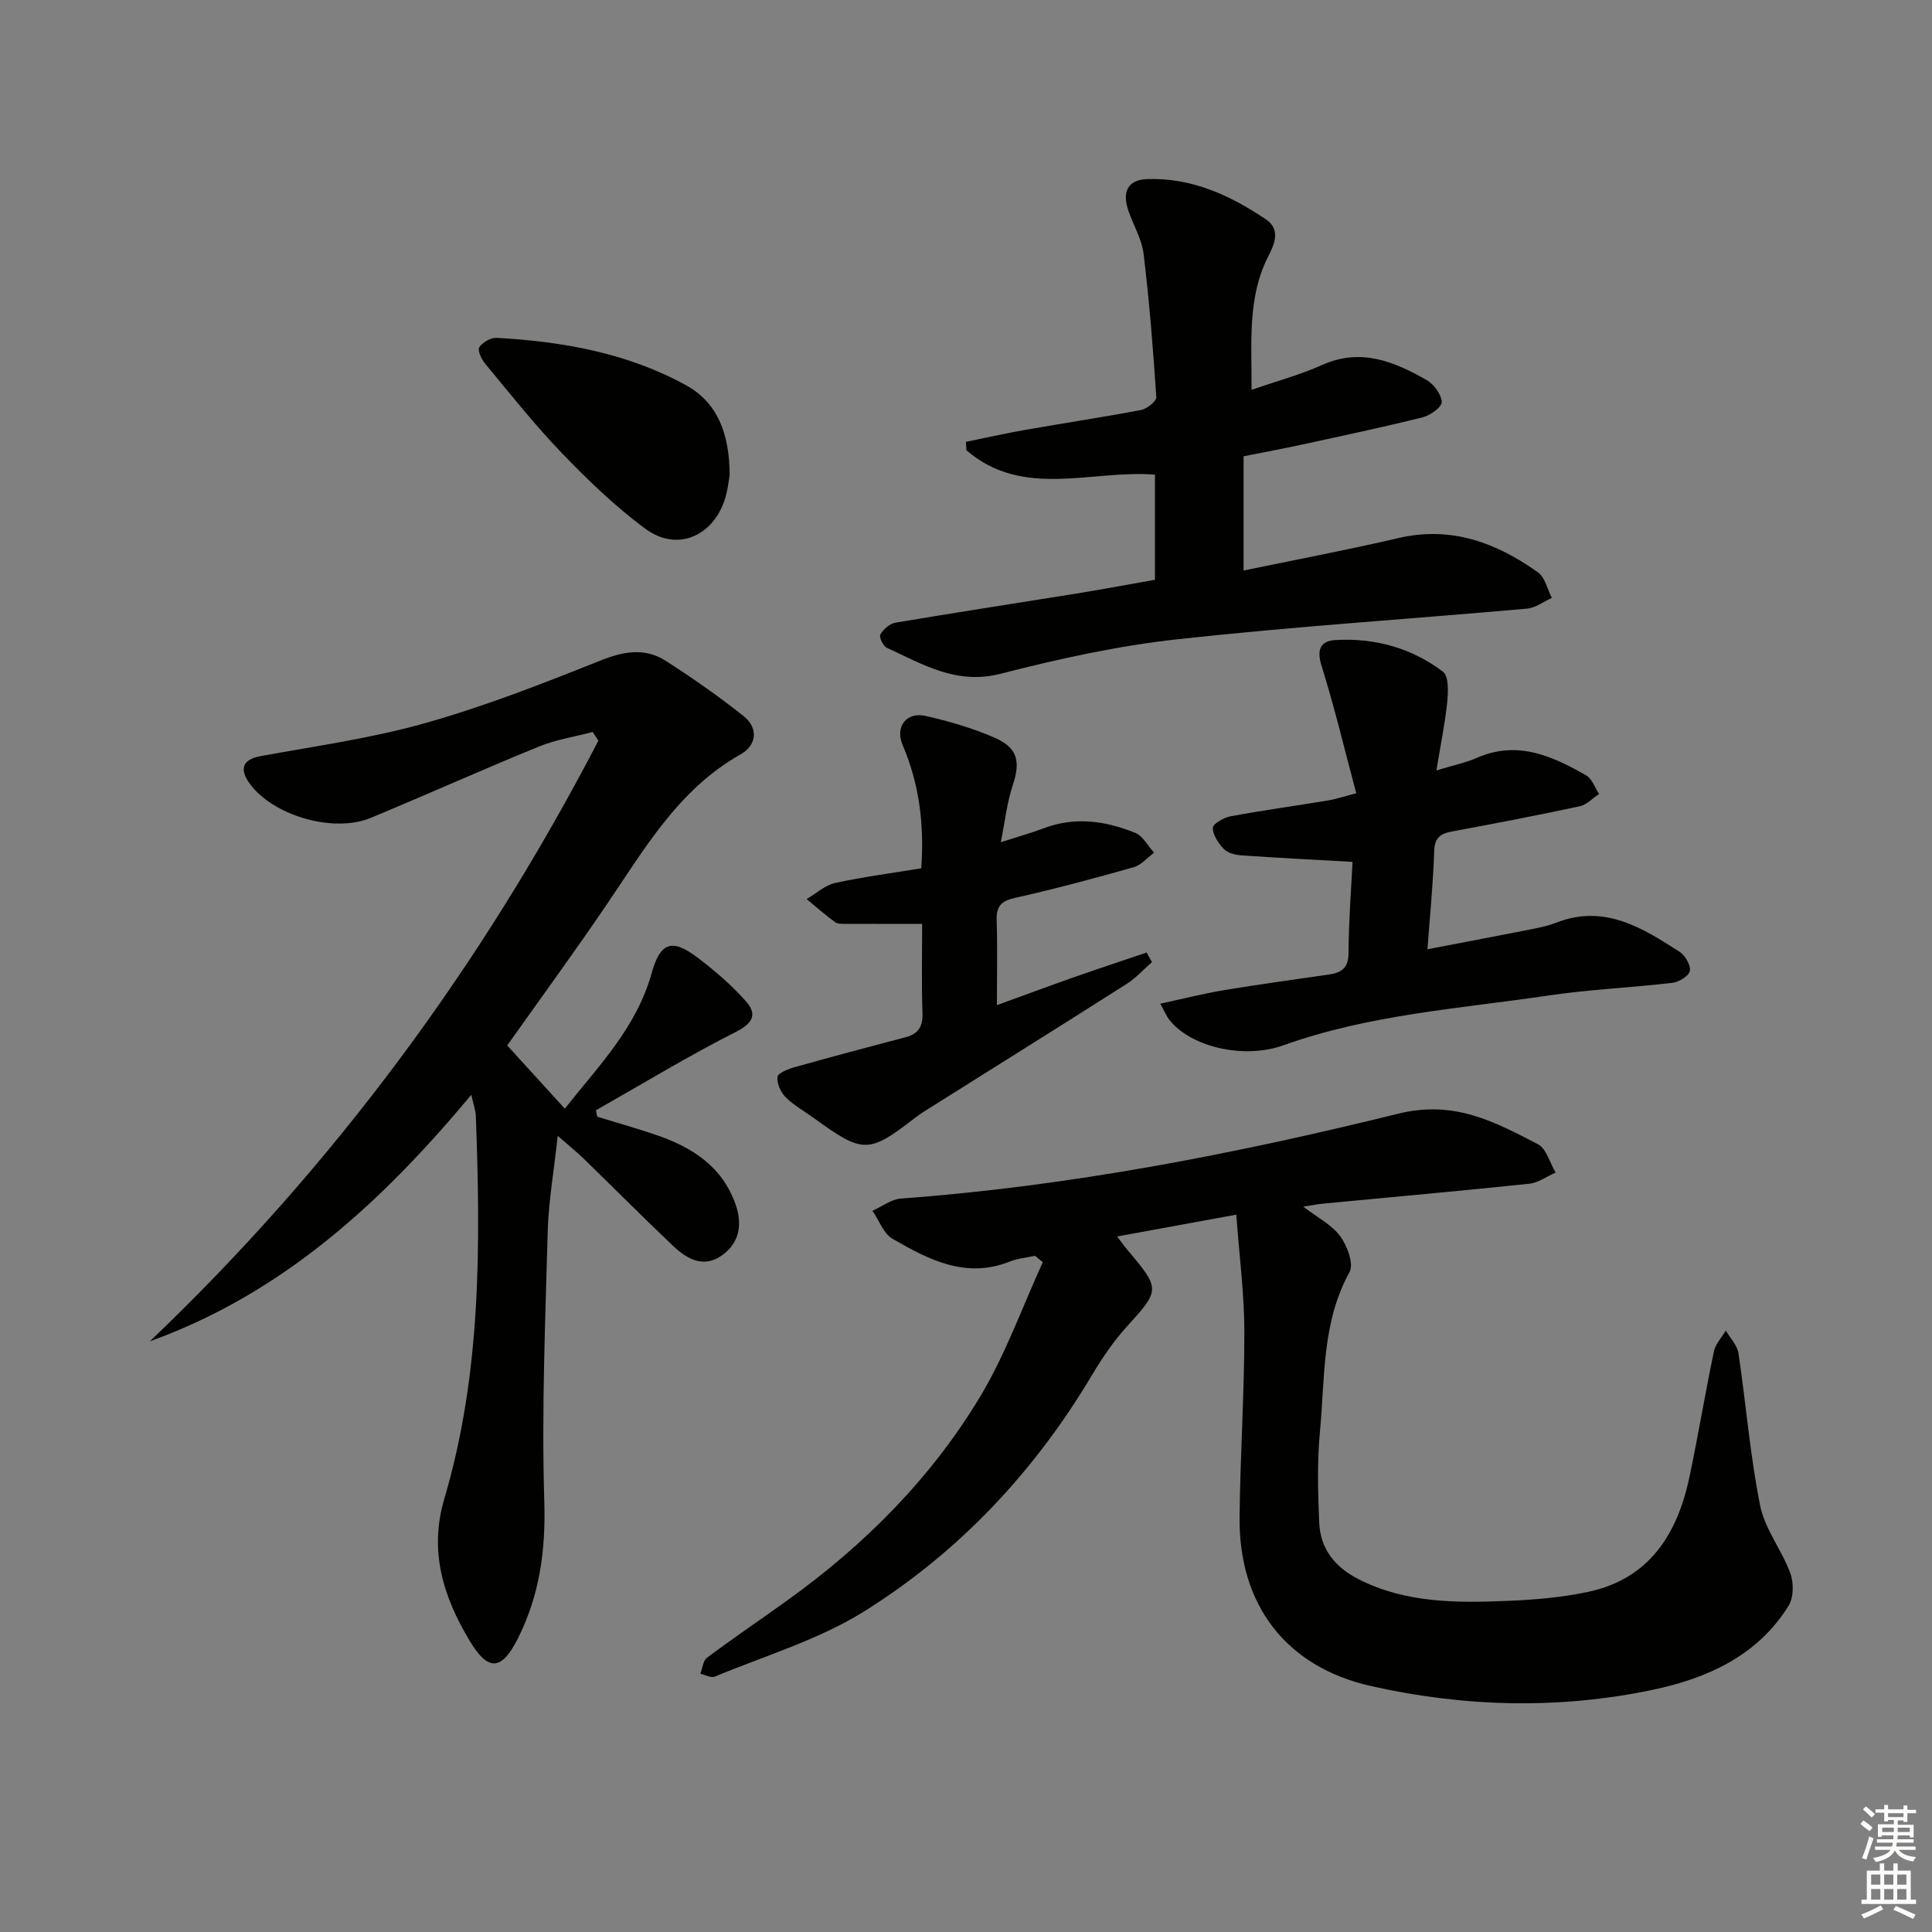
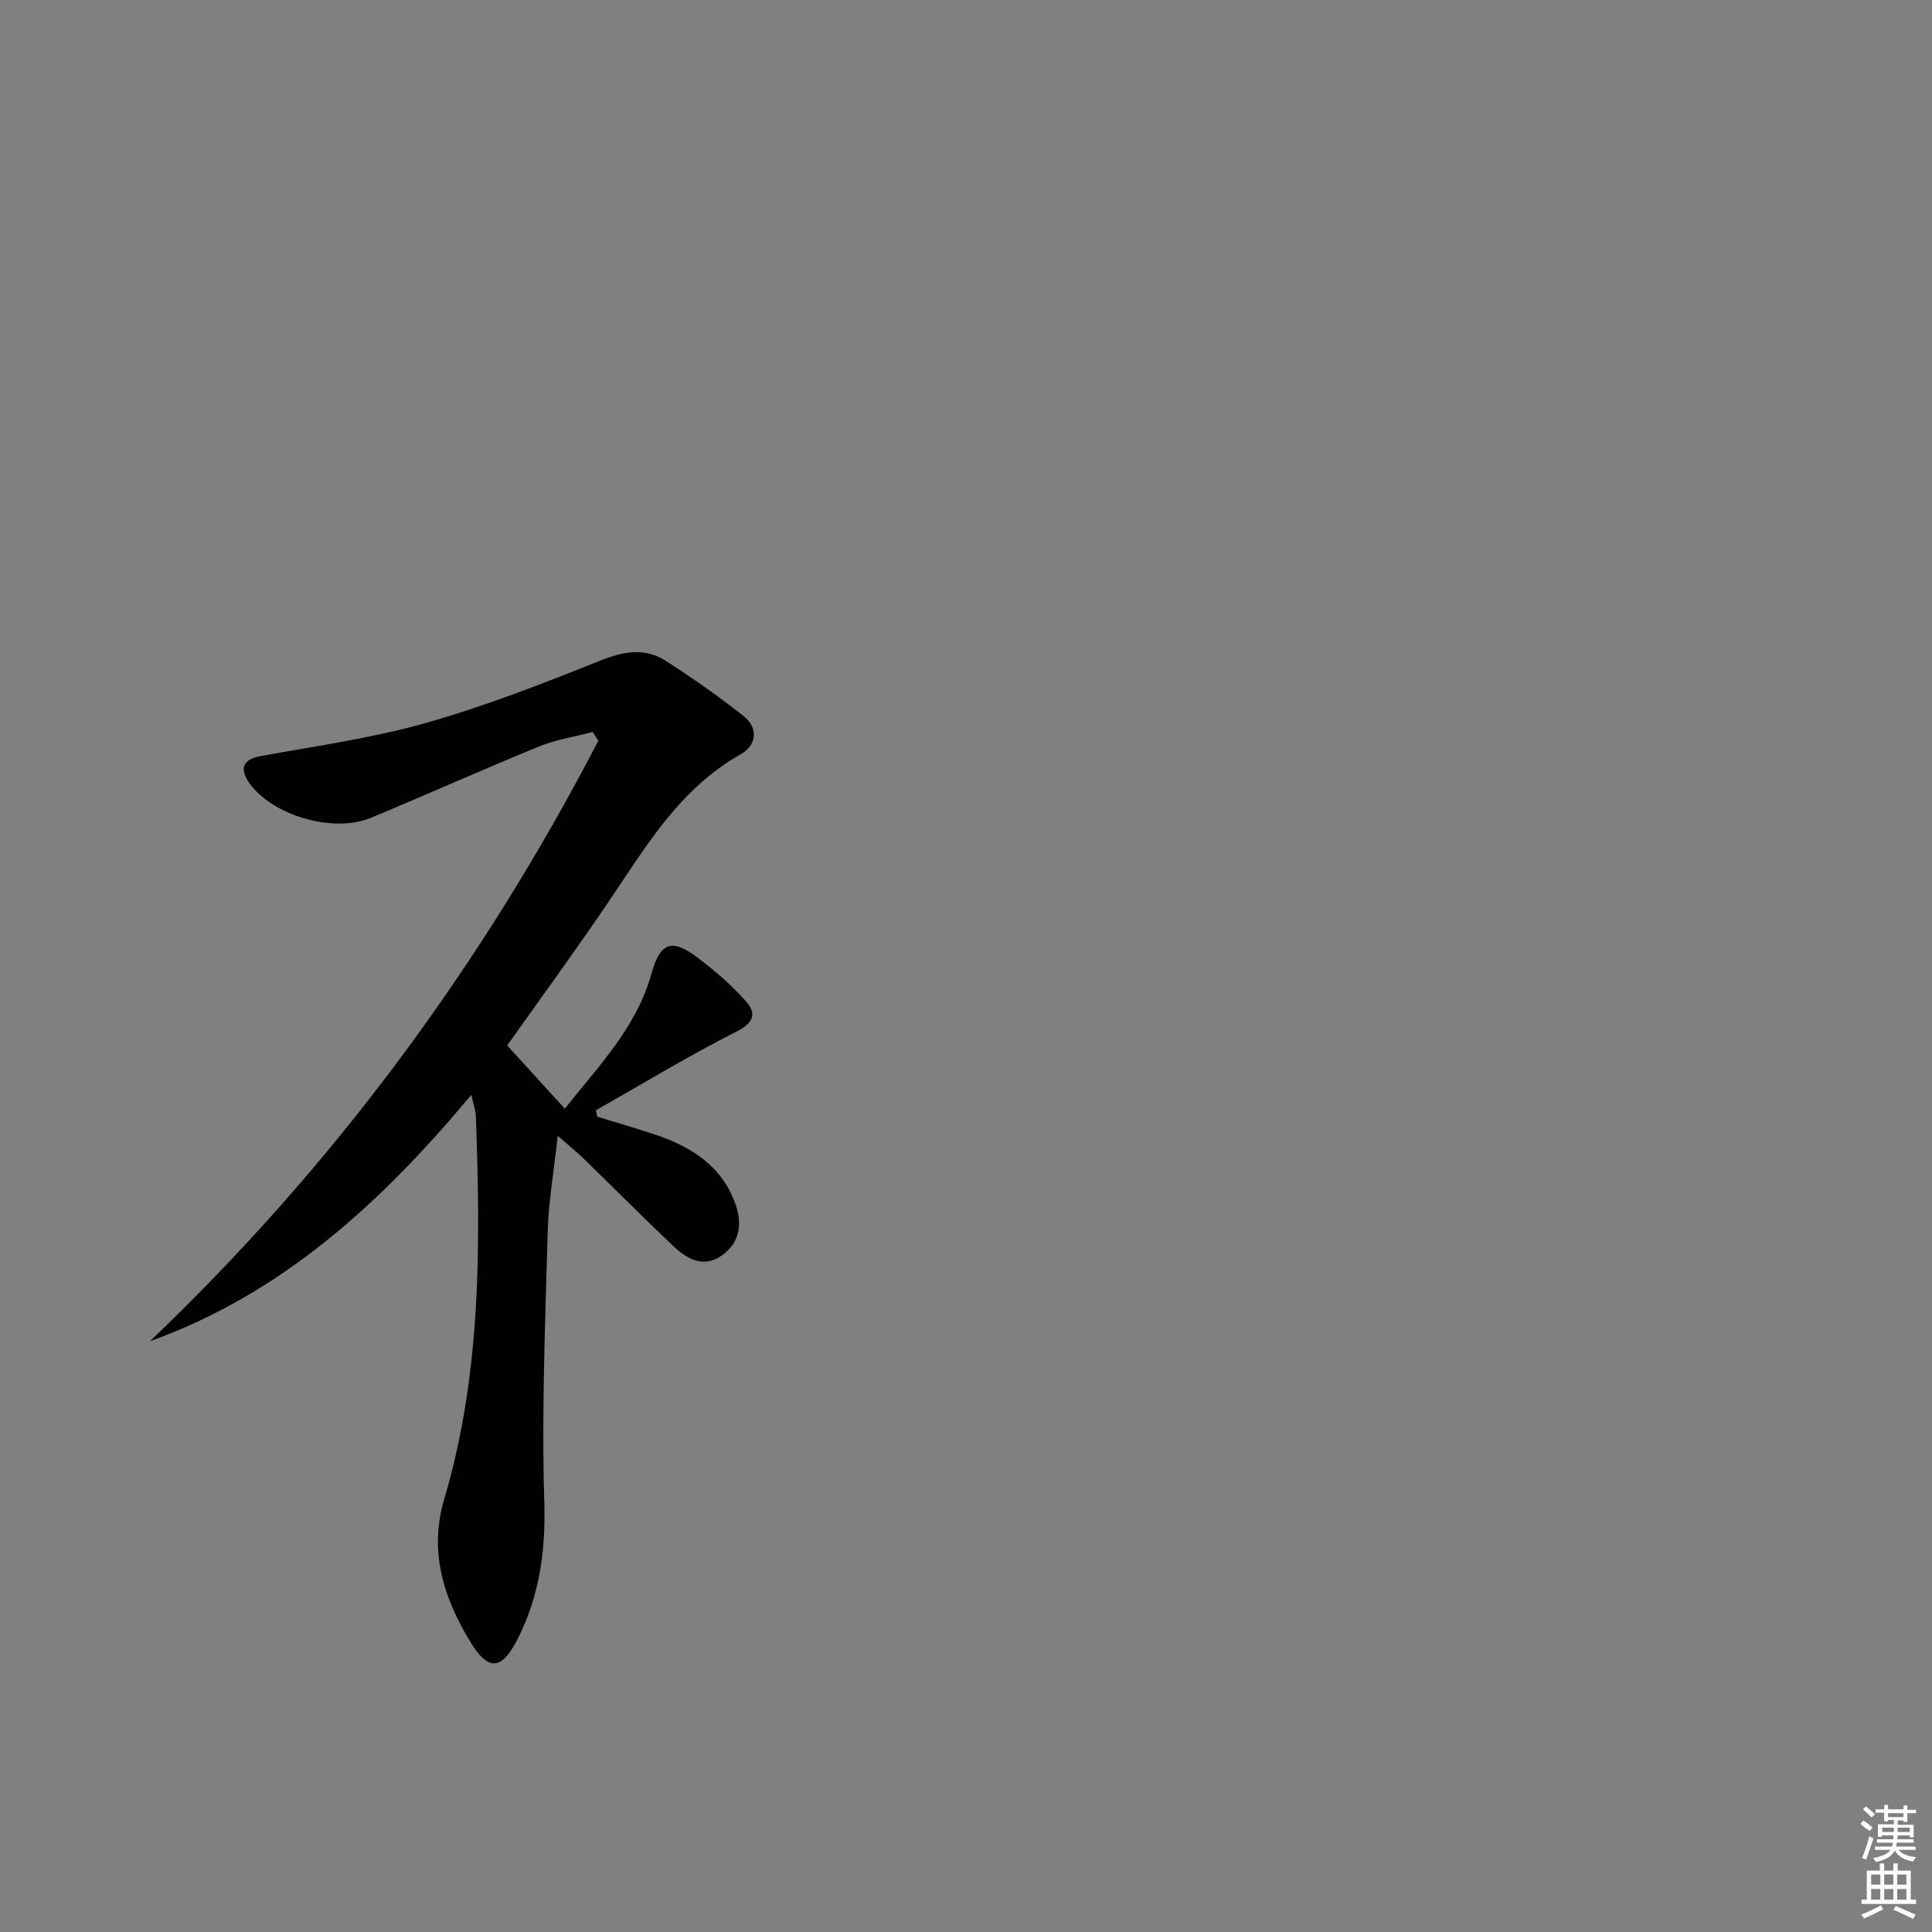
<svg xmlns="http://www.w3.org/2000/svg" enable-background="new 0 0 400 400" viewBox="0 0 400 400">
  <rect x="0" y="0" width="400" height="400" fill="#808080" stroke="none" />
  <g fill="#010100">
-     <path d="m214.3 260c-1.72.38-3.54.52-5.15 1.16-9.15 3.68-16.88-.35-24.37-4.69-1.87-1.08-2.78-3.82-4.14-5.79 1.95-.87 3.86-2.38 5.87-2.53 34.89-2.56 69.13-9.22 102.96-17.57 11.62-2.87 19.95 1.66 28.94 6.32 1.76.91 2.47 3.86 3.66 5.87-1.82.8-3.59 2.11-5.47 2.31-14.21 1.49-28.44 2.76-42.67 4.12-1.13.11-2.25.33-4.11.62 3 2.3 5.93 3.77 7.66 6.13 1.45 1.98 2.85 5.74 1.93 7.41-5.76 10.43-5.08 21.9-6.13 33.06-.59 6.24-.42 12.58-.15 18.86.24 5.42 3.29 9.2 8.15 11.68 9.75 4.96 20.24 4.91 30.72 4.49 5.62-.23 11.31-.7 16.8-1.87 12.76-2.72 18.52-12.04 21.01-23.91 1.81-8.6 3.24-17.29 5.04-25.89.32-1.54 1.62-2.87 2.46-4.3.91 1.57 2.38 3.05 2.62 4.71 1.57 10.49 2.4 21.11 4.48 31.49.98 4.89 4.48 9.22 6.25 14.02.73 1.98.71 5.02-.34 6.73-6.4 10.37-16.87 15.05-28.06 17.41-19.43 4.1-39.09 3.59-58.41-.76-17.67-3.98-27.4-16.89-27.21-34.96.13-12.81 1-25.62.99-38.43-.01-7.85-1.05-15.7-1.67-24.21-8.92 1.63-16.53 3.03-24.67 4.52.98 1.29 1.53 2.07 2.14 2.79 6.87 8.13 6.75 8.28-.17 15.91-2.77 3.05-5.13 6.57-7.25 10.12-11.9 19.95-27.5 36.55-47.08 48.79-9.44 5.9-20.54 9.18-30.94 13.52-.78.32-1.98-.37-2.99-.59.44-1.14.56-2.72 1.39-3.34 5.47-4.08 11.12-7.91 16.66-11.89 16-11.49 29.75-25.3 39.89-42.17 5.24-8.72 8.7-18.51 12.96-27.81-.54-.45-1.07-.89-1.6-1.33z" />
    <path d="m105.01 216.45c4.04 4.43 7.7 8.45 11.93 13.09 6.84-8.69 14.79-16.69 17.93-27.91 1.81-6.49 4.14-7.49 9.63-3.31 3.55 2.7 6.99 5.66 9.94 8.99 2.23 2.51 1.67 4.43-2 6.29-9.9 5.01-19.4 10.79-29.06 16.27.09.44.18.89.26 1.33 4.01 1.23 8.06 2.37 12.04 3.72 7.51 2.54 13.84 6.5 16.63 14.49 1.49 4.26.71 8.09-3.03 10.63-3.71 2.53-7.11.57-9.88-2.05-6.29-5.96-12.39-12.11-18.6-18.15-1.29-1.25-2.7-2.38-5.33-4.68-.81 7.46-1.9 13.6-2.07 19.77-.51 18.63-1.28 37.29-.71 55.9.31 10.15-.97 19.47-5.48 28.42-3.35 6.64-6.12 6.87-9.96.48-5.45-9.07-8.48-18.56-5.26-29.43 7.68-25.91 7.5-52.54 6.53-79.2-.05-1.26-.52-2.51-.94-4.43-18.54 22.23-39.01 41.11-66.55 51.03 38.1-36.33 68.77-77.93 92.86-124.36-.39-.6-.79-1.19-1.18-1.79-3.72.98-7.59 1.57-11.12 3.01-11.69 4.77-23.21 9.96-34.88 14.79-7.69 3.18-20.3-.48-25.1-7.24-1.85-2.61-1.72-4.82 2.32-5.56 11.41-2.09 22.99-3.69 34.11-6.84 12.26-3.46 24.22-8.13 36.06-12.87 4.87-1.95 9.31-2.85 13.73-.02 5.54 3.55 10.96 7.34 16.11 11.43 3.17 2.51 2.69 6.08-.59 7.92-12.95 7.29-19.95 19.68-27.9 31.34-6.62 9.74-13.58 19.27-20.44 28.94z" />
-     <path d="m259.12 80.71c5.29-1.83 10.1-3.12 14.58-5.13 8-3.6 14.93-.75 21.67 3.11 1.5.86 3.02 2.92 3.13 4.53.07 1-2.35 2.78-3.91 3.17-8.35 2.08-16.78 3.86-25.19 5.69-3.85.84-7.73 1.55-11.93 2.39v23.65c10.74-2.23 21.43-4.24 32.01-6.71 10.95-2.56 20.3.93 28.94 7.09 1.47 1.05 1.94 3.49 2.87 5.29-1.71.77-3.37 2.06-5.13 2.22-24.15 2.15-48.36 3.7-72.45 6.35-12.31 1.35-24.55 4.06-36.57 7.14-9.13 2.34-16.09-1.97-23.53-5.38-.76-.35-1.65-2.24-1.35-2.75.65-1.08 1.94-2.25 3.12-2.45 12.43-2.1 24.9-4 37.35-6.01 5.35-.86 10.68-1.87 16.39-2.87 0-7.35 0-14.29 0-21.77-13-1.06-27.34 5.08-39.03-5.05-.04-.58-.07-1.16-.11-1.74 4.08-.83 8.14-1.75 12.24-2.47 8.01-1.41 16.05-2.61 24.04-4.13 1.22-.23 3.19-1.81 3.14-2.66-.65-9.9-1.44-19.81-2.63-29.66-.37-3.05-2.11-5.92-3.14-8.9-1.37-3.98-.13-6.44 3.91-6.58 9.16-.32 17.14 3.34 24.54 8.33 3.15 2.12 1.76 5.18.52 7.62-4.37 8.57-3.43 17.68-3.48 27.68z" />
-     <path d="m280.03 178.44c-8.17-.46-15.58-.83-22.98-1.34-1.27-.09-2.83-.47-3.65-1.31-1.14-1.17-2.29-2.9-2.3-4.4-.01-.81 2.26-2.12 3.66-2.38 6.69-1.24 13.43-2.17 20.14-3.27 1.6-.26 3.15-.79 5.9-1.5-2.41-9.01-4.51-17.82-7.2-26.45-1.05-3.37-.16-5.09 2.86-5.27 8.16-.49 15.8 1.63 22.3 6.56 1.21.92 1.08 4.18.87 6.29-.45 4.41-1.36 8.77-2.24 14.14 3.54-1.08 6.1-1.6 8.44-2.63 8.35-3.64 15.55-.35 22.56 3.65 1.23.7 1.81 2.54 2.68 3.85-1.32.87-2.53 2.23-3.96 2.54-8.77 1.88-17.58 3.58-26.4 5.21-2.45.45-3.7 1.26-3.78 4.11-.2 6.47-.85 12.93-1.39 20.29 7.02-1.35 13.74-2.6 20.45-3.93 2.11-.42 4.28-.81 6.27-1.59 9.9-3.85 17.72 1.06 25.46 6.03 1.17.75 2.34 2.76 2.15 3.97-.17 1.02-2.24 2.31-3.59 2.47-8.58 1.01-17.24 1.37-25.77 2.64-18.35 2.72-37 3.92-54.7 10.27-8.43 3.03-19.48.29-23.78-5.34-.48-.63-.79-1.4-1.82-3.25 4.8-1.03 9.01-2.1 13.28-2.81 7.2-1.2 14.44-2.17 21.67-3.23 2.55-.37 4.01-1.32 4.04-4.38.03-6.59.54-13.17.83-18.94z" />
-     <path d="m190.74 179.77c.65-9.29-.47-17.57-3.87-25.55-1.59-3.73.79-6.89 4.74-6 4.83 1.09 9.67 2.51 14.21 4.46 4.92 2.12 5.5 4.99 3.84 9.96-1.17 3.51-1.56 7.28-2.46 11.73 3.61-1.16 6.31-1.9 8.91-2.89 6.47-2.46 12.8-1.52 18.92.95 1.6.64 2.62 2.7 3.91 4.11-1.4 1.03-2.66 2.57-4.23 3.01-8.13 2.3-16.29 4.5-24.53 6.34-2.85.64-3.92 1.69-3.83 4.59.17 5.65.05 11.3.05 17.63 5.36-1.95 10.57-3.9 15.82-5.74 5.04-1.77 10.11-3.45 15.17-5.16.37.66.74 1.32 1.11 1.98-1.73 1.51-3.29 3.28-5.21 4.5-13.89 8.84-27.86 17.56-41.8 26.33-.7.44-1.4.91-2.05 1.42-9.54 7.41-10.78 7.42-20.76.17-2.02-1.47-4.26-2.7-6.01-4.43-1.03-1.01-1.84-2.85-1.7-4.21.08-.79 2.17-1.63 3.48-2 7.66-2.16 15.35-4.21 23.05-6.23 2.7-.71 3.59-2.25 3.49-5.05-.22-5.96-.07-11.93-.07-18.41-5.48 0-10.54.01-15.6-.01-.83 0-1.85.07-2.44-.36-2.04-1.48-3.93-3.16-5.87-4.77 1.96-1.15 3.79-2.86 5.9-3.33 5.81-1.27 11.73-2.03 17.83-3.04z" />
-     <path d="m151.06 98.45c-.17.85-.37 3.2-1.13 5.35-2.65 7.44-9.94 10.36-16.26 5.71-6.25-4.59-11.91-10.07-17.31-15.67-5.64-5.85-10.69-12.26-15.9-18.52-.77-.92-1.64-2.78-1.23-3.42.66-1.03 2.37-2.01 3.59-1.95 13.68.75 27.08 3.14 39.2 9.8 6.43 3.54 9.05 9.89 9.04 18.7z" />
  </g>
  <path d="m385.2 377.6.6-.7c.6.4 1.3.9 1.9 1.5l-.6.7c-.8-.5-1.4-1-1.9-1.5zm.3 7.1c.6-1.4 1.1-2.9 1.5-4.5.3.1.6.3.9.4-.5 1.4-1 2.9-1.5 4.4zm.2-10.1.6-.6c.7.5 1.3 1.1 1.9 1.6l-.7.7c-.6-.6-1.2-1.2-1.8-1.7zm8.4-.8h.8v.9h1.8v.7h-1.8v1.8h-.8v-.3h-1.2v.9h3.3v2.6h-.8v-.4h-2.5c0 .3 0 .6-.1.8h3.4v.7h-3.5c0 .3-.1.6-.1.8h4v.7h-3.5c.7.9 1.9 1.3 3.6 1.5-.2.2-.4.5-.6.9-1.9-.3-3.2-1.1-3.8-2.3-.5 1.1-1.8 2-3.9 2.4-.2-.3-.4-.5-.6-.8 1.9-.4 3.1-.9 3.6-1.7h-3.2v-.7h3.5c.1-.2.1-.5.2-.8h-3.3v-.7h3.4c0-.2 0-.5 0-.8h-2.4v.3h-.8v-2.6h3.3v-.9h-1.2v.3h-.8v-1.8h-1.8v-.7h1.8v-.9h.8v.9h3.2zm-4.4 5.5h2.4c0-.3 0-.6 0-.9h-2.4zm1.2-3.1h3.2v-.8h-3.2zm4.4 2.2h-2.4v.9h2.5v-.9z" fill="#fbfcfa" />
  <path d="m389.2 385.8h.9v1.5h1.9v-1.5h.9v1.5h2.7v6h1.1v.9h-11.3v-.9h1.1v-6h2.7zm.2 8.7.5.8c-1.2.6-2.5 1.3-4 1.9-.2-.3-.3-.6-.6-.8 1.6-.6 3-1.3 4.1-1.9zm-2-4.3h1.9v-2.1h-1.9zm0 3.1h1.9v-2.2h-1.9zm2.7-3.1h1.9v-2.1h-1.9zm0 3.1h1.9v-2.2h-1.9zm2.4 1.3c1.4.6 2.7 1.2 4.1 1.8l-.5.9c-1.5-.7-2.8-1.4-4.1-1.9zm2.2-6.5h-1.9v2.1h1.9zm-1.9 5.2h1.9v-2.2h-1.9z" fill="#fbfcfa" />
</svg>